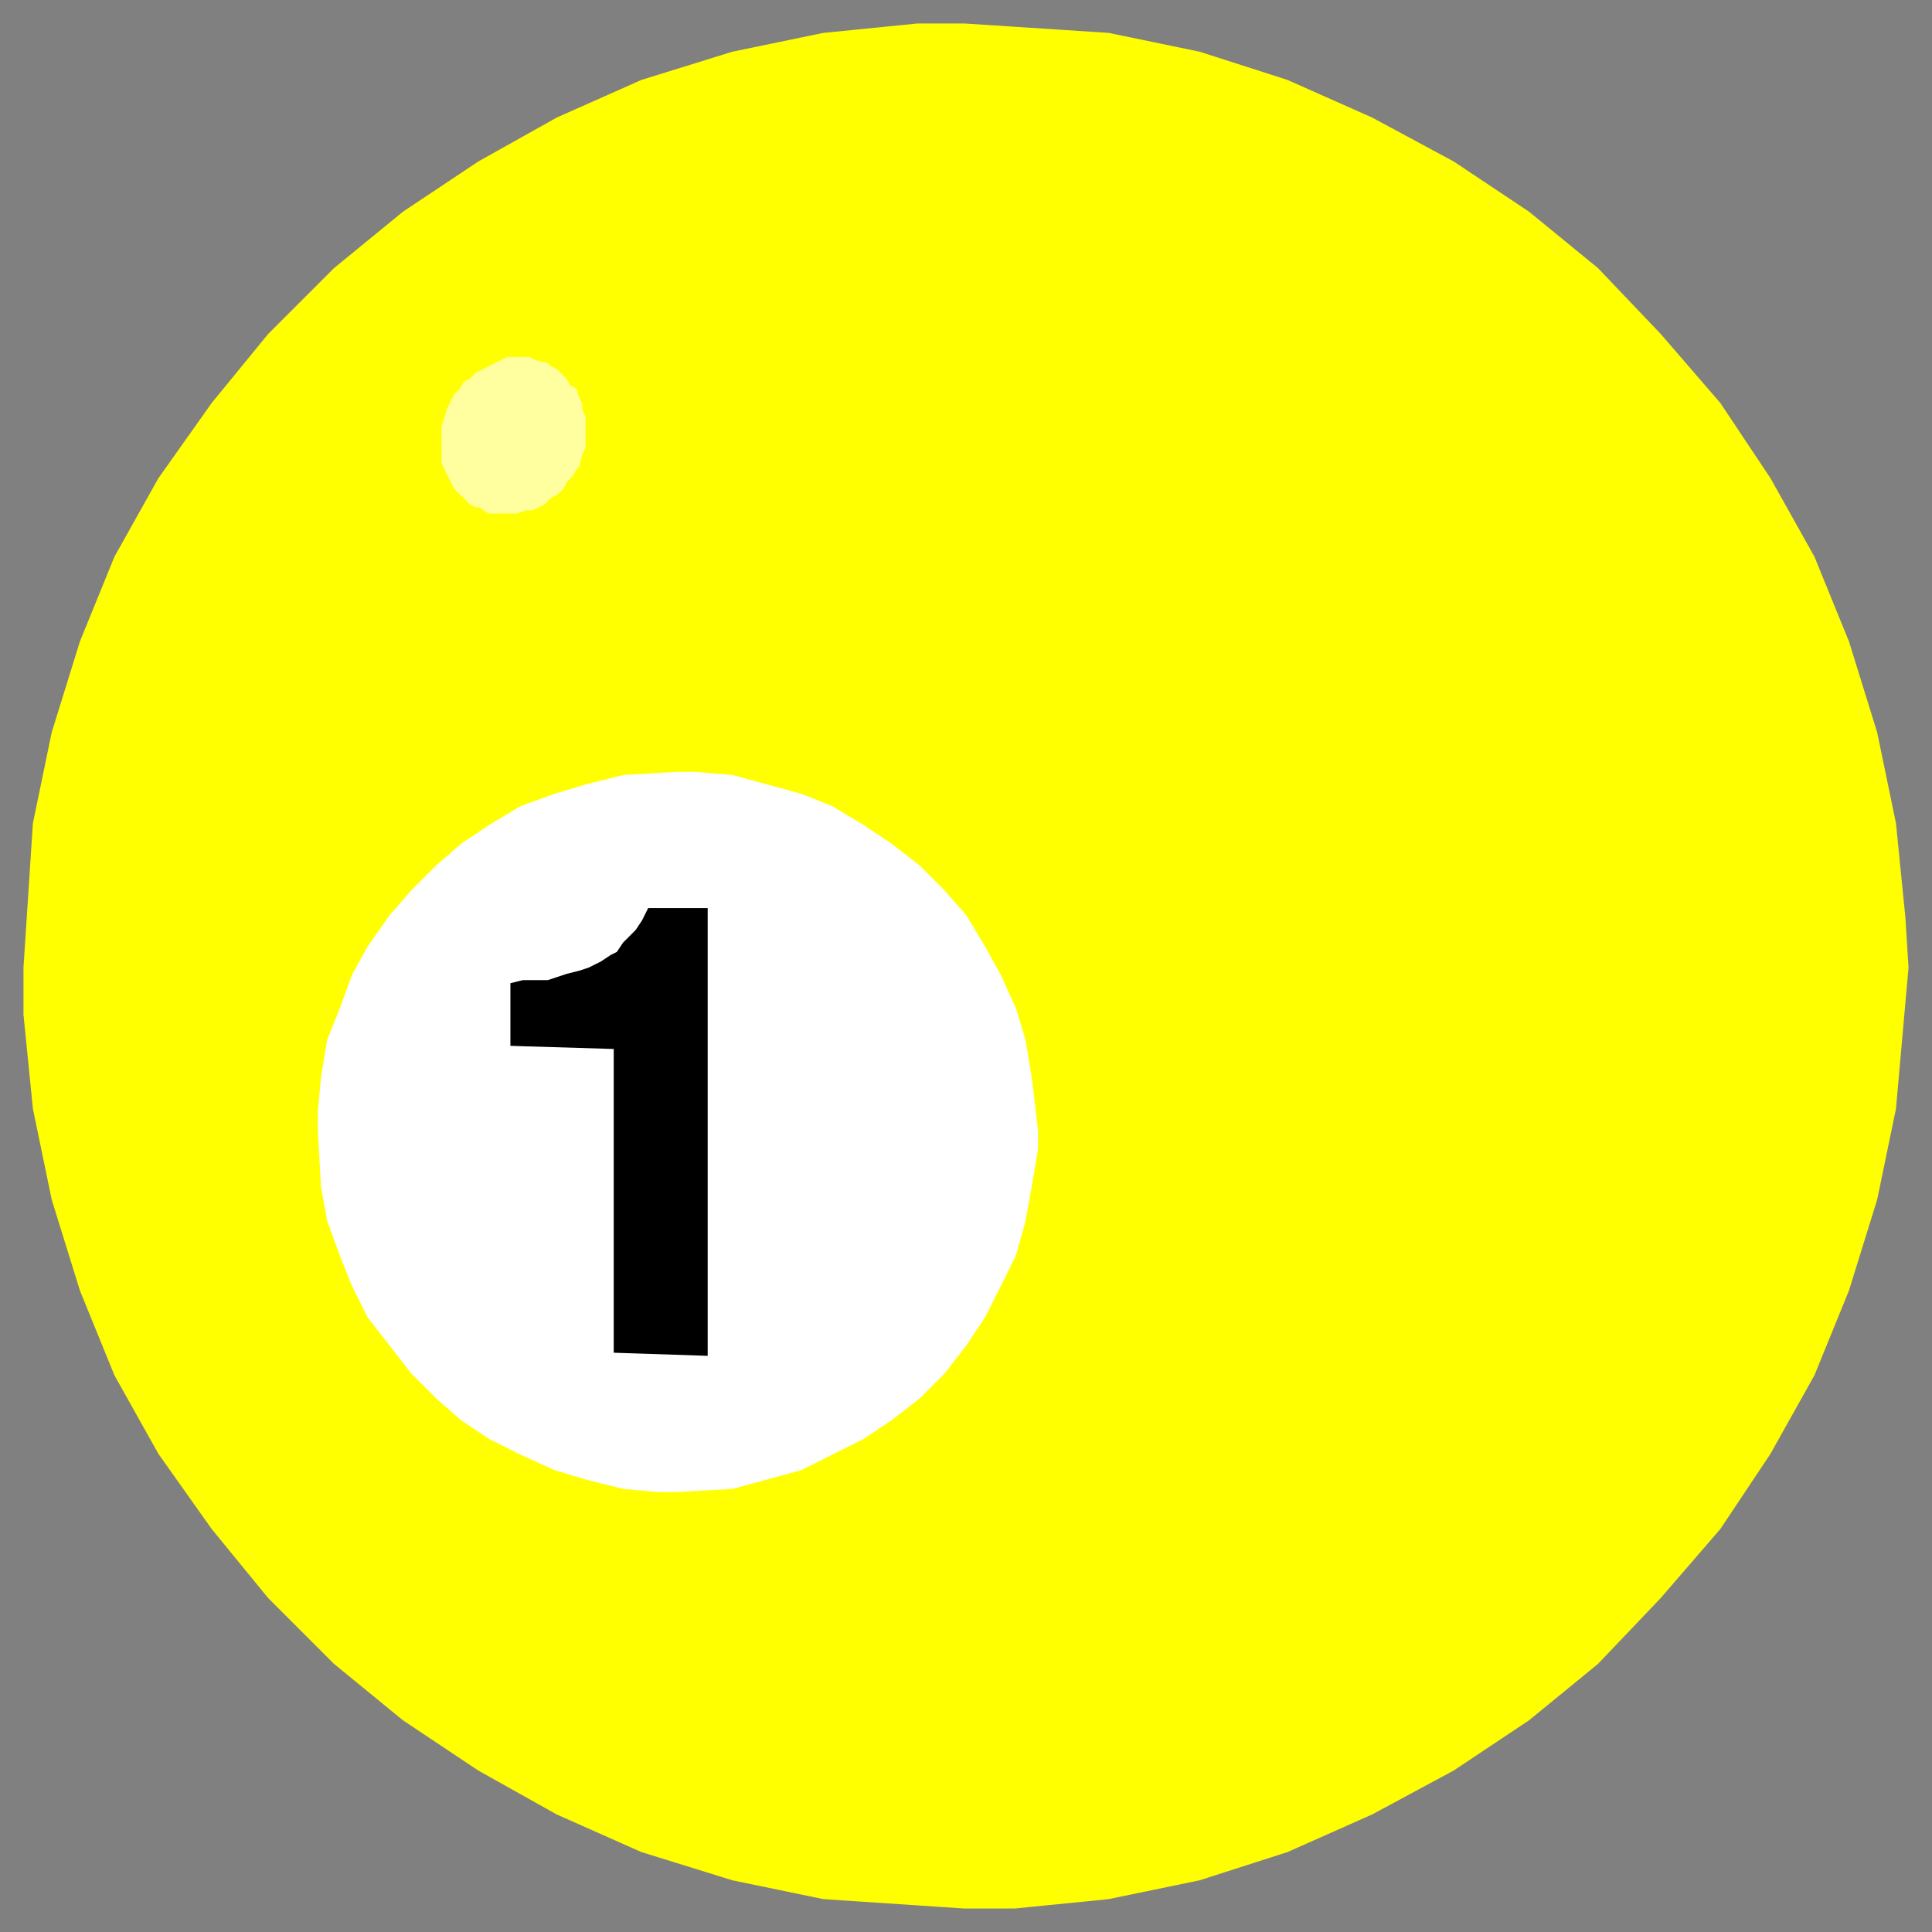
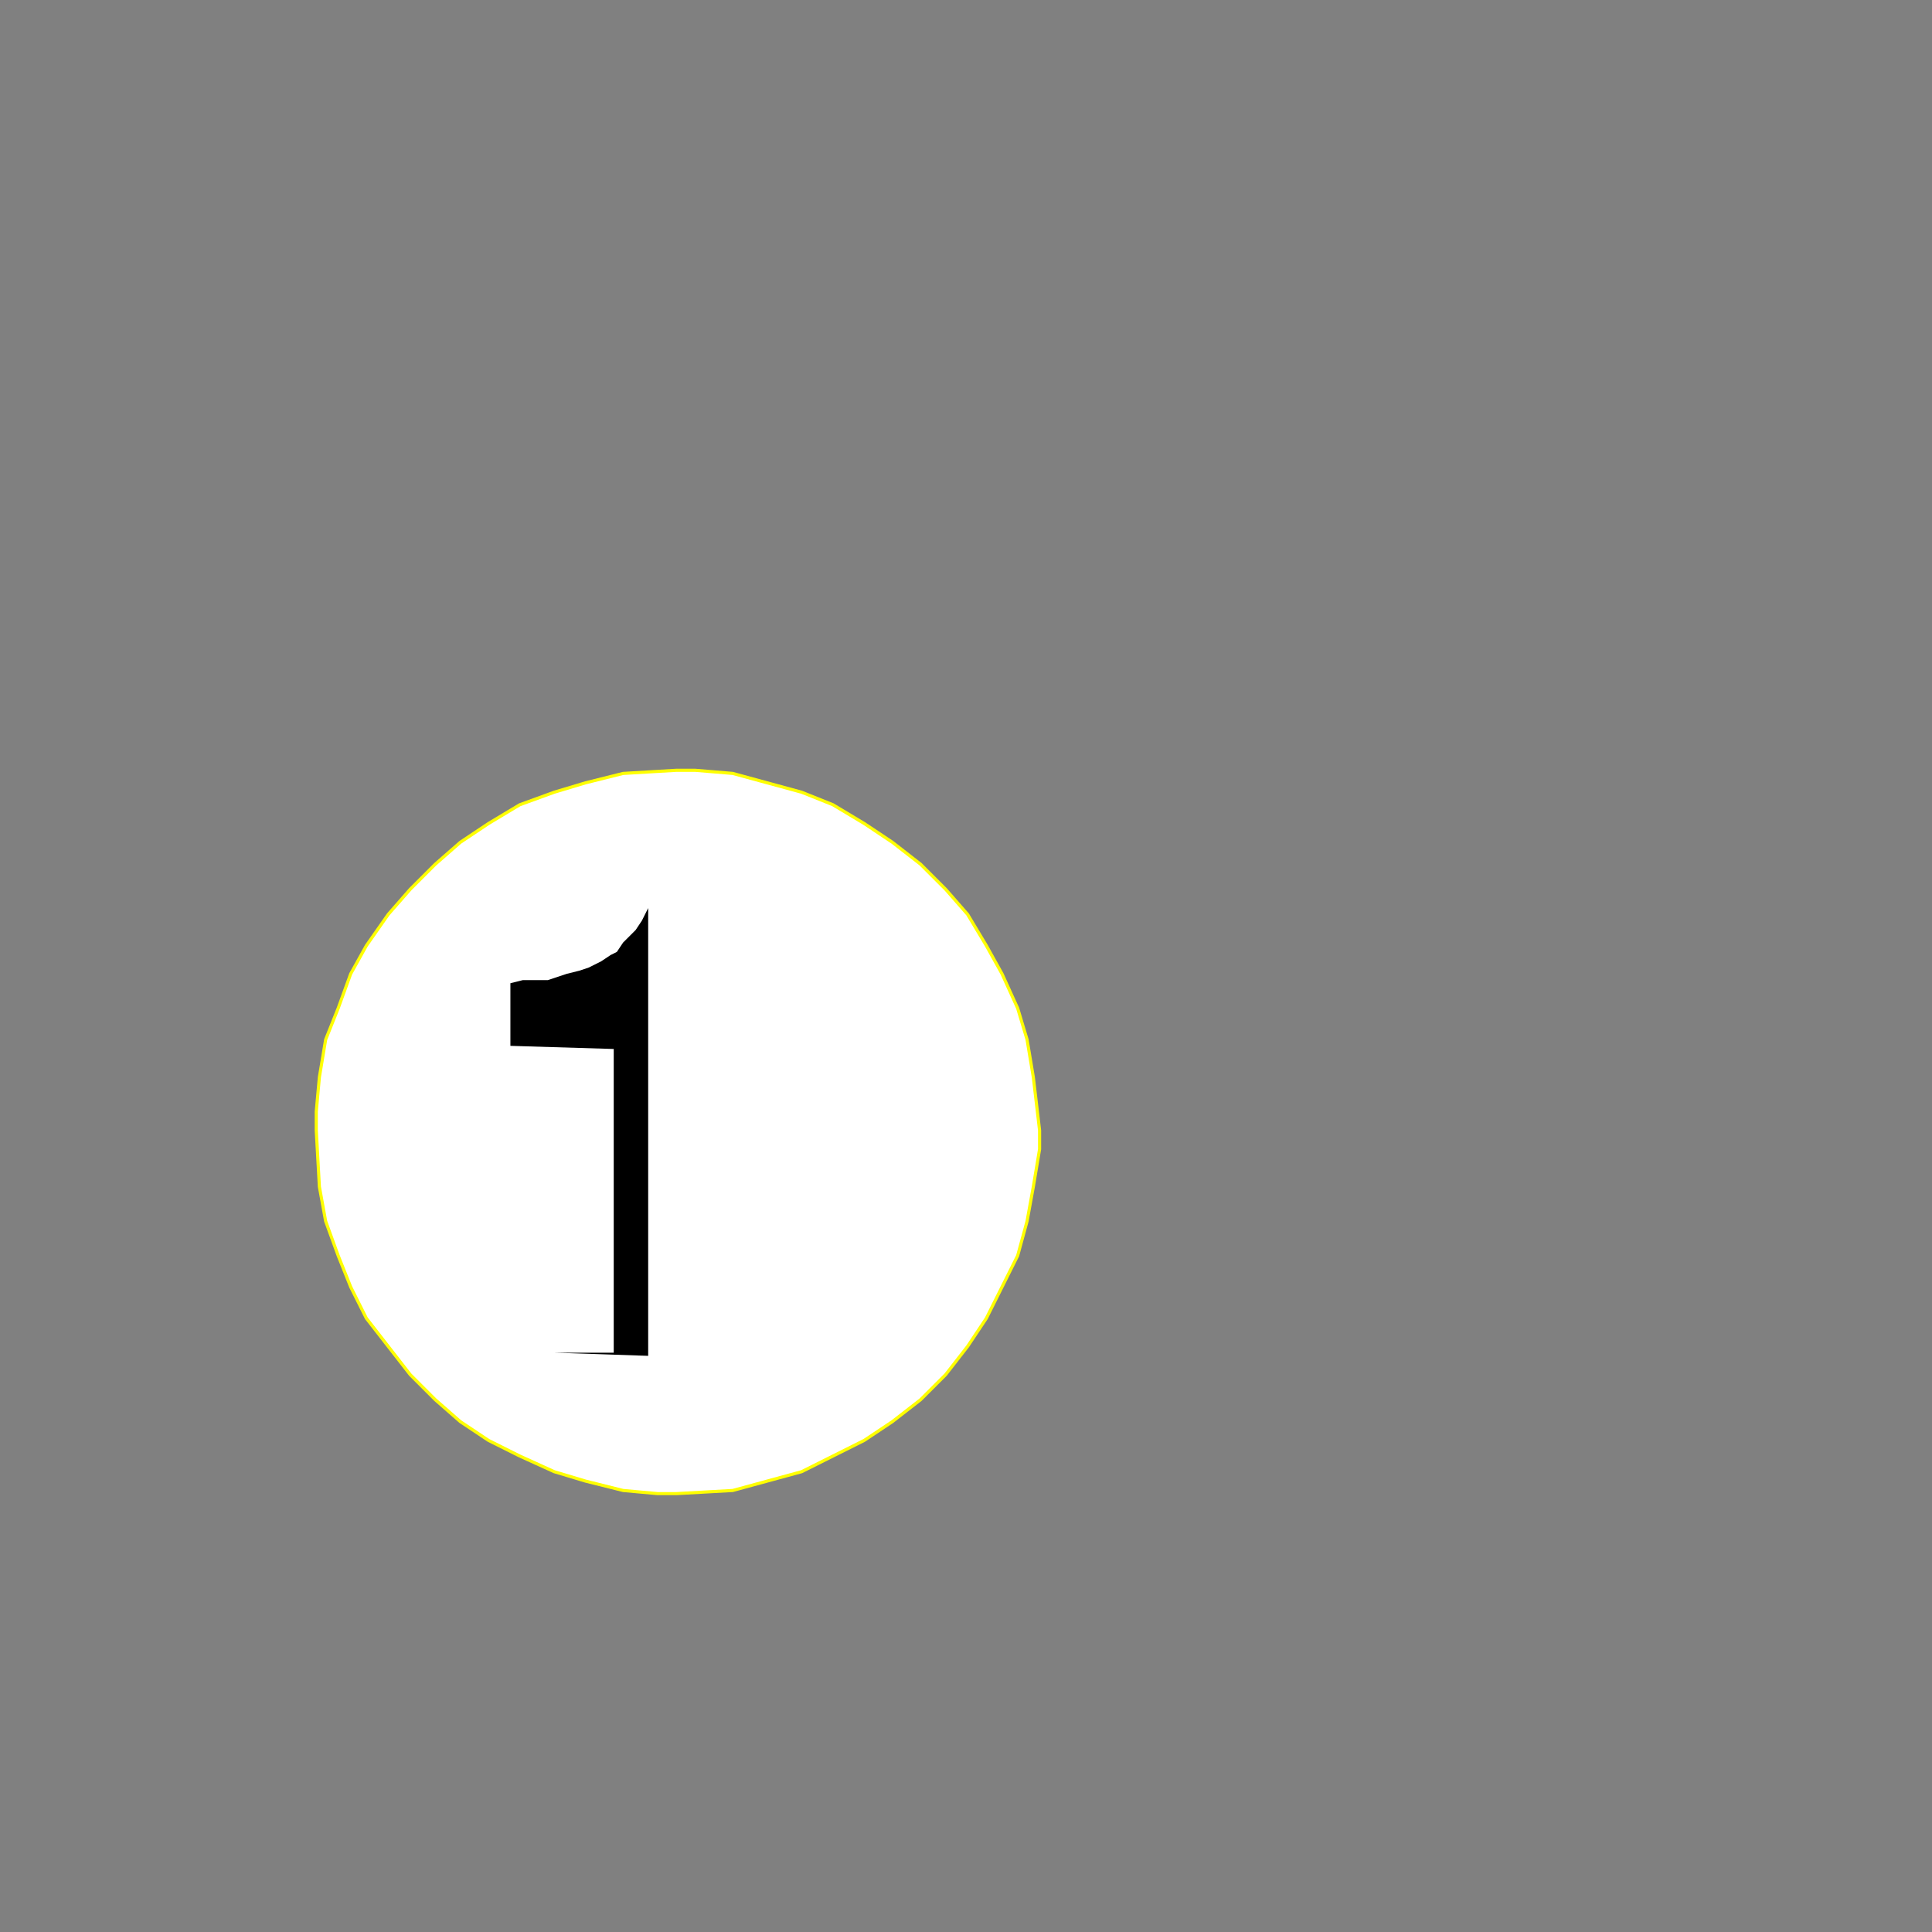
<svg xmlns="http://www.w3.org/2000/svg" fill-rule="evenodd" height="617" preserveAspectRatio="none" stroke-linecap="round" width="617">
  <rect width="100%" height="100%" fill="#808080" stroke="none" />
  <style>.pen1{stroke:#ff0;stroke-width:1;stroke-linejoin:round}</style>
-   <path class="pen1" style="fill:#ff0" d="M609 309h0l-1-16-3-30-6-29-9-29-11-27-14-25-16-24-19-22-20-21-22-18-24-16-26-14-27-12-28-9-29-6-46-3h0-15l-30 3-29 6-29 9-27 12-25 14-24 16-22 18-21 21-18 22-17 24-14 25-11 27-9 29-6 29-3 46h0v15l3 30 6 29 9 29 11 27 14 25 17 24 18 22 21 21 22 18 24 16 25 14 27 12 29 9 29 6 45 3h16l30-3 29-6 28-9 27-12 26-14 24-16 22-18 20-21 19-22 16-24 14-25 11-27 9-29 6-29 4-45z" />
  <path class="pen1" style="fill:#fff" d="M216 246h6l12 1 11 3 11 3 10 4 10 6 9 6 9 7 8 8 7 8 6 10 5 9 5 11 3 10 2 12 2 17h0v6l-2 12-2 11-3 11-5 10-5 10-6 9-7 9-8 8-9 7-9 6-10 5-10 5-11 3-11 3-18 1h0-6l-11-1-12-3-10-3-11-5-10-5-9-6-8-7-8-8-7-9-7-9-5-10-4-10-4-11-2-11-1-18h0v-6l1-11 2-12 4-10 4-11 5-9 7-10 7-8 8-8 8-7 9-6 10-6 11-4 10-3 12-3 17-1z" />
-   <path style="stroke:none;fill:#000" d="M196 432v-97l-33-1v-20l4-1h8l3-1 3-1 4-1 3-1 4-2 3-2 2-1 2-3 2-2 2-2 2-3 2-4h19v143l-30-1z" />
-   <path style="stroke:none;fill:#ffff9f" d="m175 116 1 1 2 1 1 1 2 2 1 2 2 1 1 3 1 2v2l1 2v10l-1 2-1 4-1 1-1 2-2 2-1 2-2 2-2 1-2 2-2 1-2 1h-2l-3 1h-9l-3-2h-1l-2-1-2-2-1-1-2-2-1-2-1-2-1-2-1-2v-12l1-3 1-3 1-2 1-2 2-2 1-2 2-1 2-2 2-1 2-1 2-1 2-1 2-1h7l2 1 4 1z" />
+   <path style="stroke:none;fill:#000" d="M196 432v-97l-33-1v-20l4-1h8l3-1 3-1 4-1 3-1 4-2 3-2 2-1 2-3 2-2 2-2 2-3 2-4v143l-30-1z" />
</svg>